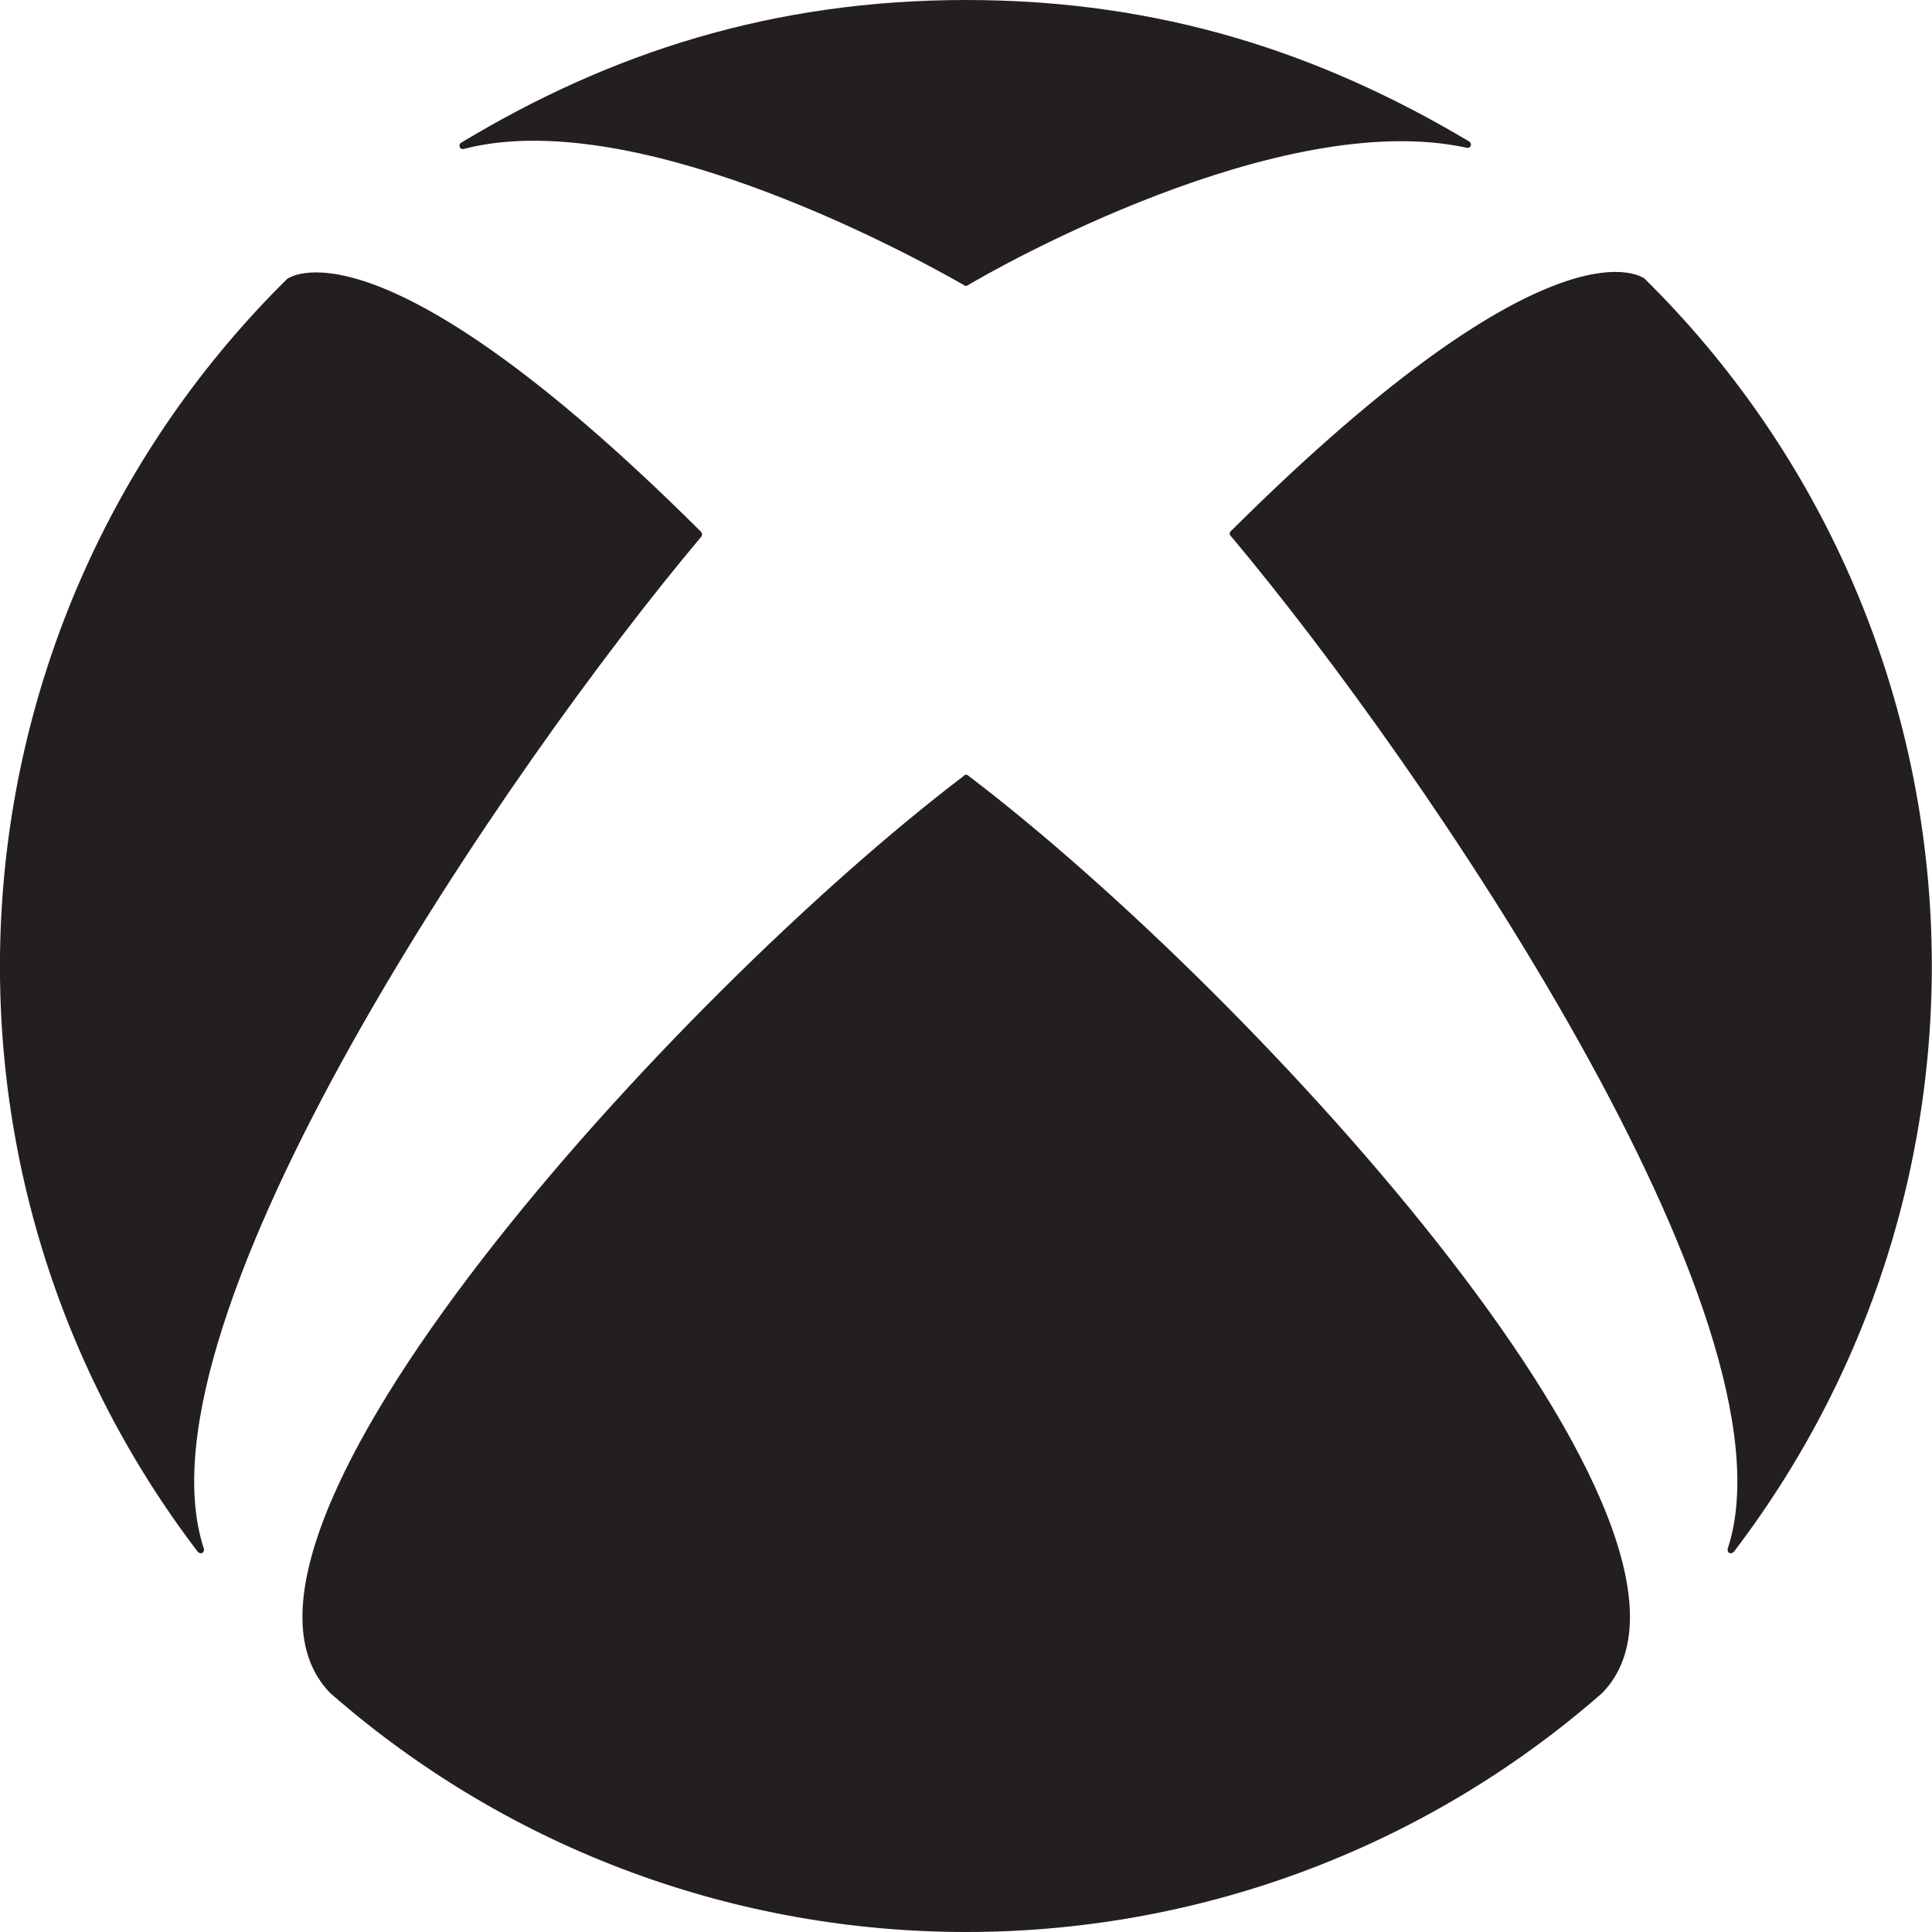
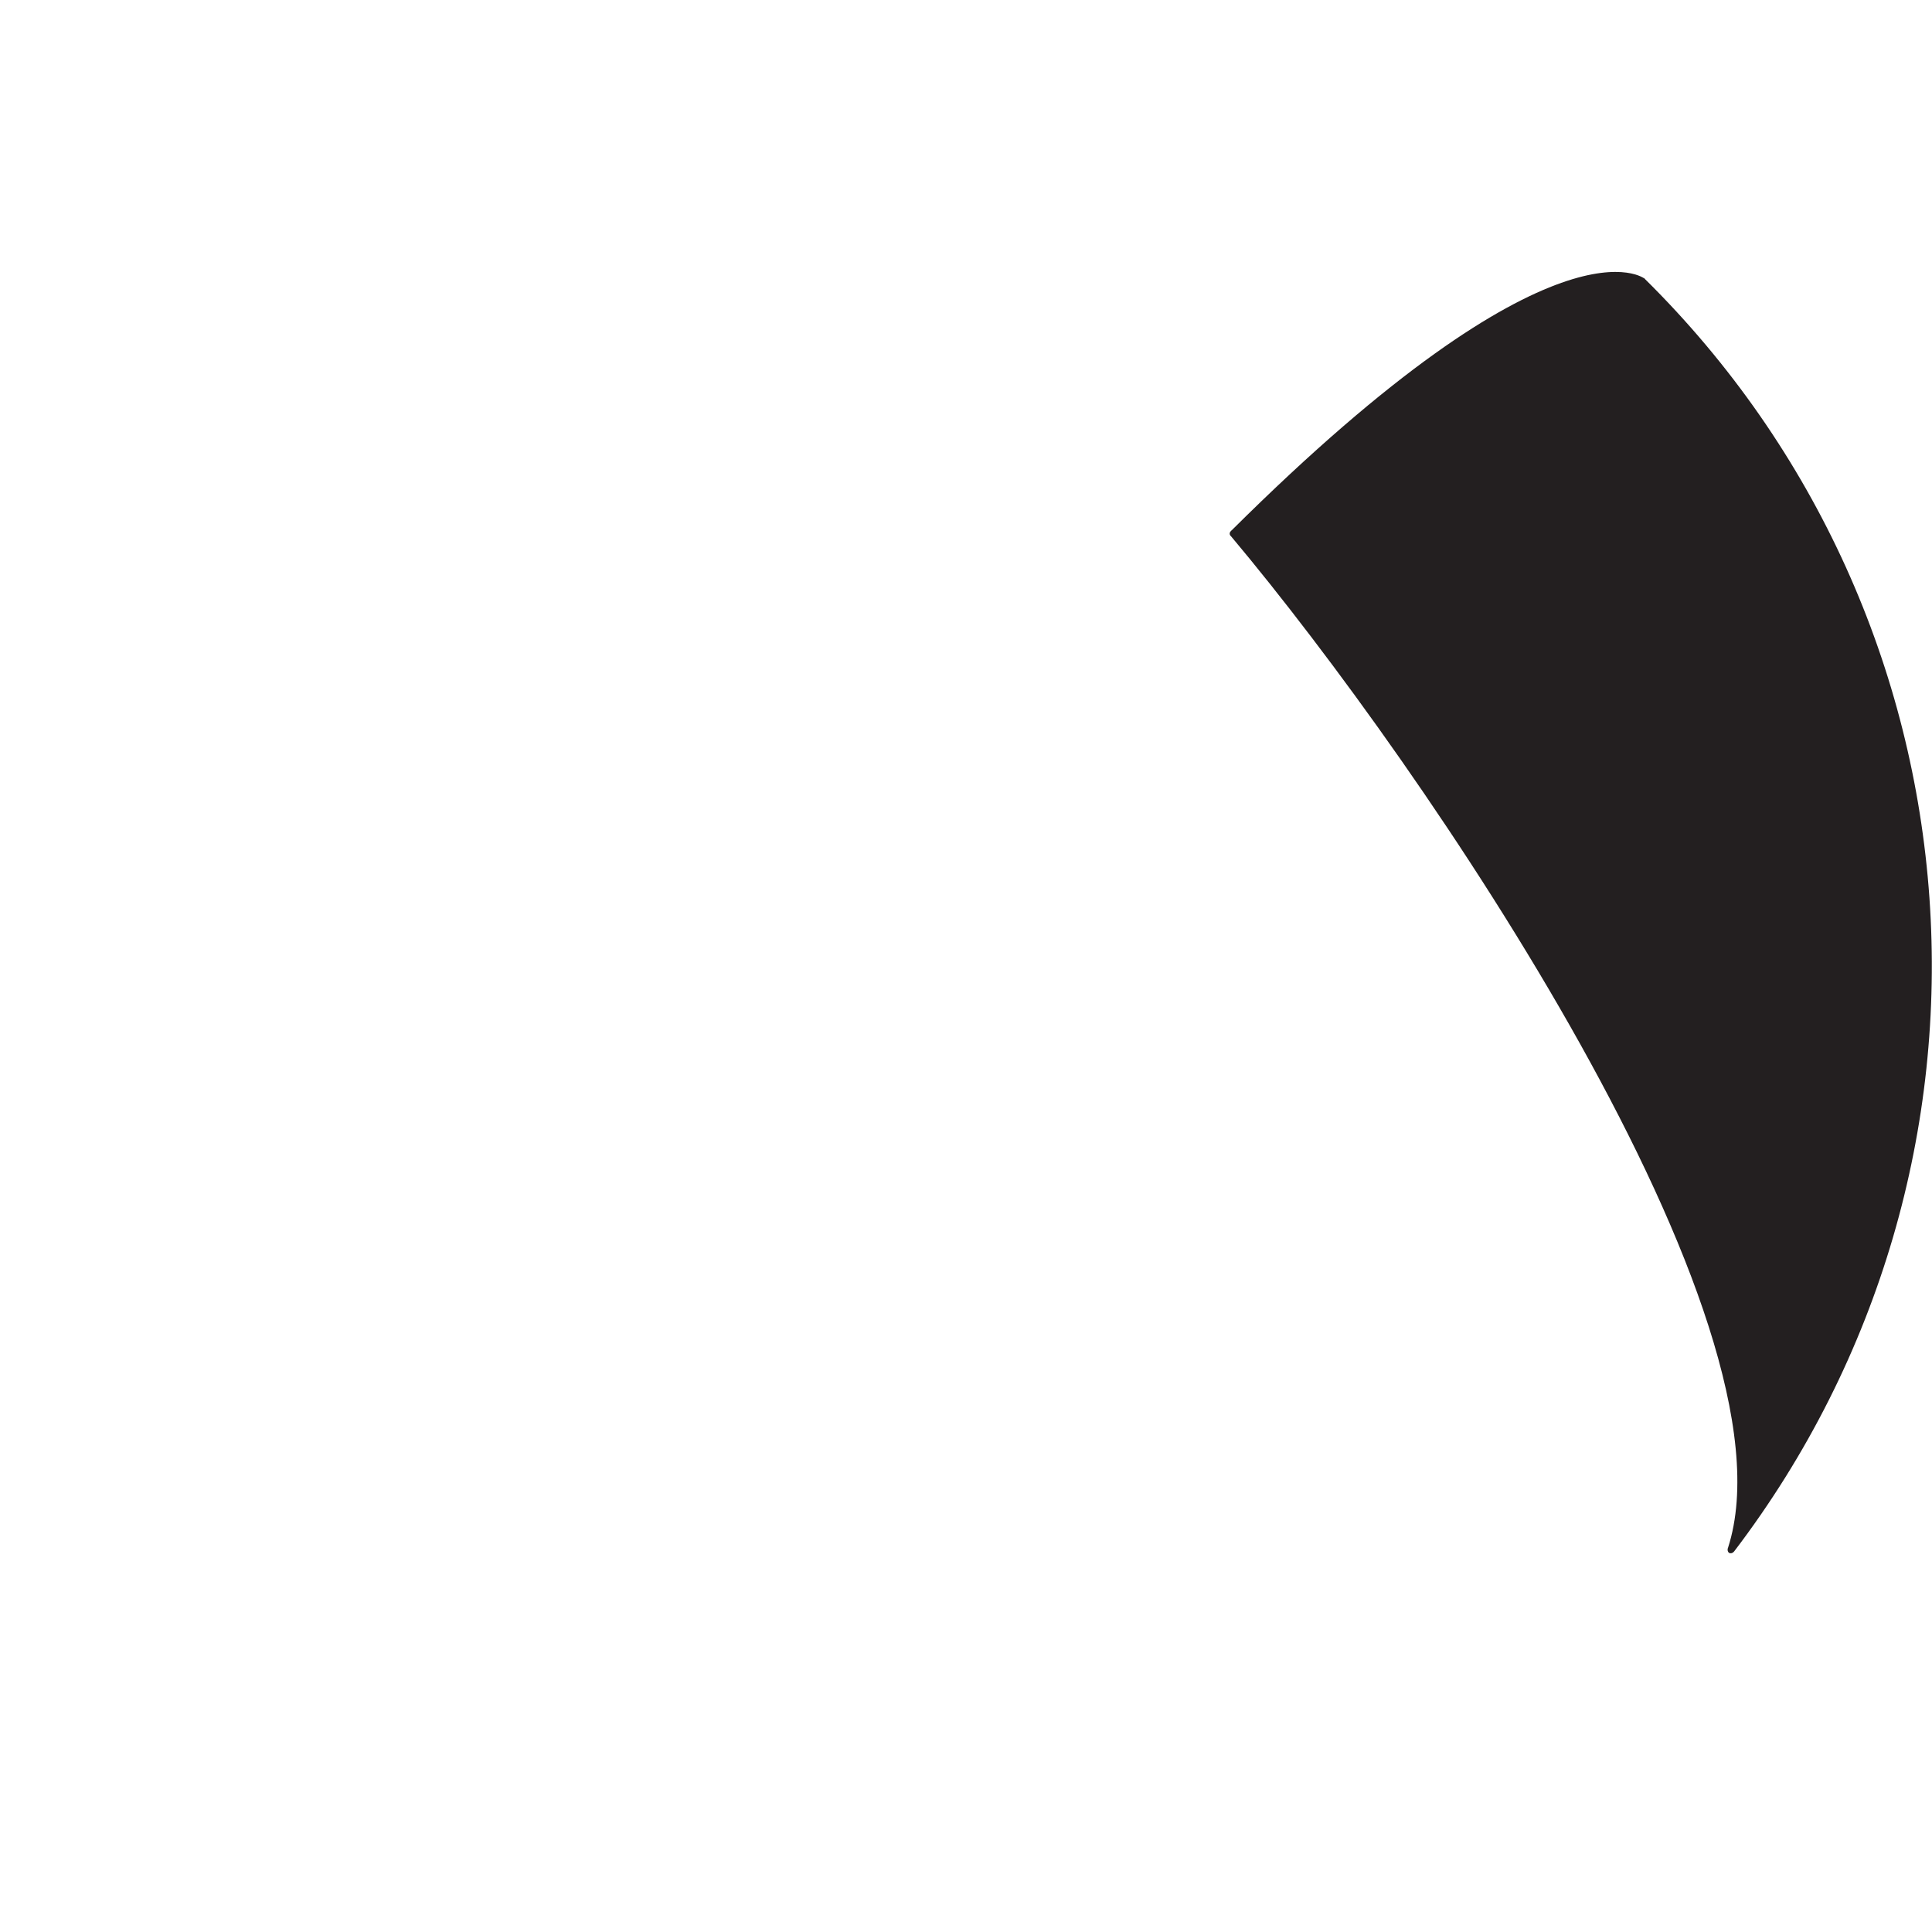
<svg xmlns="http://www.w3.org/2000/svg" version="1.1" id="xbox" x="0px" y="0px" width="500px" height="500px" viewBox="0 0 500 500" style="enable-background:new 0 0 500 500;" xml:space="preserve">
  <style type="text/css">
	.st0{fill:#231F20;}
</style>
  <title>icon_xbox_1</title>
-   <path class="st0" d="M74.6,71.9c-0.2,0.1-0.3,0.2-0.2,0.2v0c-89.5,88.3-99.5,229.3-23.3,329.4c0.3,0.4,0.8,0.6,1.3,0.4  c0.4-0.3,0.5-0.9,0.3-1.3c-19.1-58.9,78.4-201.8,128.7-261.6c0.2-0.2,0.3-0.4,0.3-0.7c0-0.3-0.2-0.6-0.4-0.8  c-84.7-84.3-107.3-65-107-65.3" />
  <path class="st0" d="M425.4,71.9c0.2,0.1,0.3,0.2,0.2,0.2v0c89.5,88.3,99.4,229.3,23.2,329.4c-0.3,0.4-0.8,0.6-1.3,0.4  c-0.4-0.3-0.5-0.9-0.3-1.3c19-58.9-78.3-201.9-128.6-261.8c-0.4-0.3-0.5-0.9-0.1-1.3c0.1-0.1,0.1-0.2,0.2-0.2  C403.5,53,425.9,72.4,425.6,72.1" />
-   <path class="st0" d="M250,0c50.5,0,91.9,13.8,130.2,36.6c0.4,0.2,0.6,0.8,0.4,1.2c-0.2,0.4-0.8,0.6-1.2,0.4  C331,27.8,257.5,69.6,250.5,73.8c-0.2,0.1-0.3,0.2-0.5,0.2c-0.2,0-0.4-0.1-0.5-0.2C231,63.2,163,27.5,120.2,38.5  c-0.5,0.2-1,0-1.2-0.4c-0.2-0.5,0-1,0.4-1.2C157.7,13.8,199.7,0,250,0" />
-   <path class="st0" d="M250,200.5c0.3,0,0.6,0.2,0.8,0.4c74.8,56.9,202.8,197.5,163.8,237.3l0-0.1c0,0,0,0,0,0.1h0  c-94.2,82.4-234.9,82.4-329.1,0h0c0,0,0,0,0-0.1l0,0.1c-39-39.8,89-180.4,163.8-237.3C249.4,200.7,249.7,200.5,250,200.5" />
</svg>